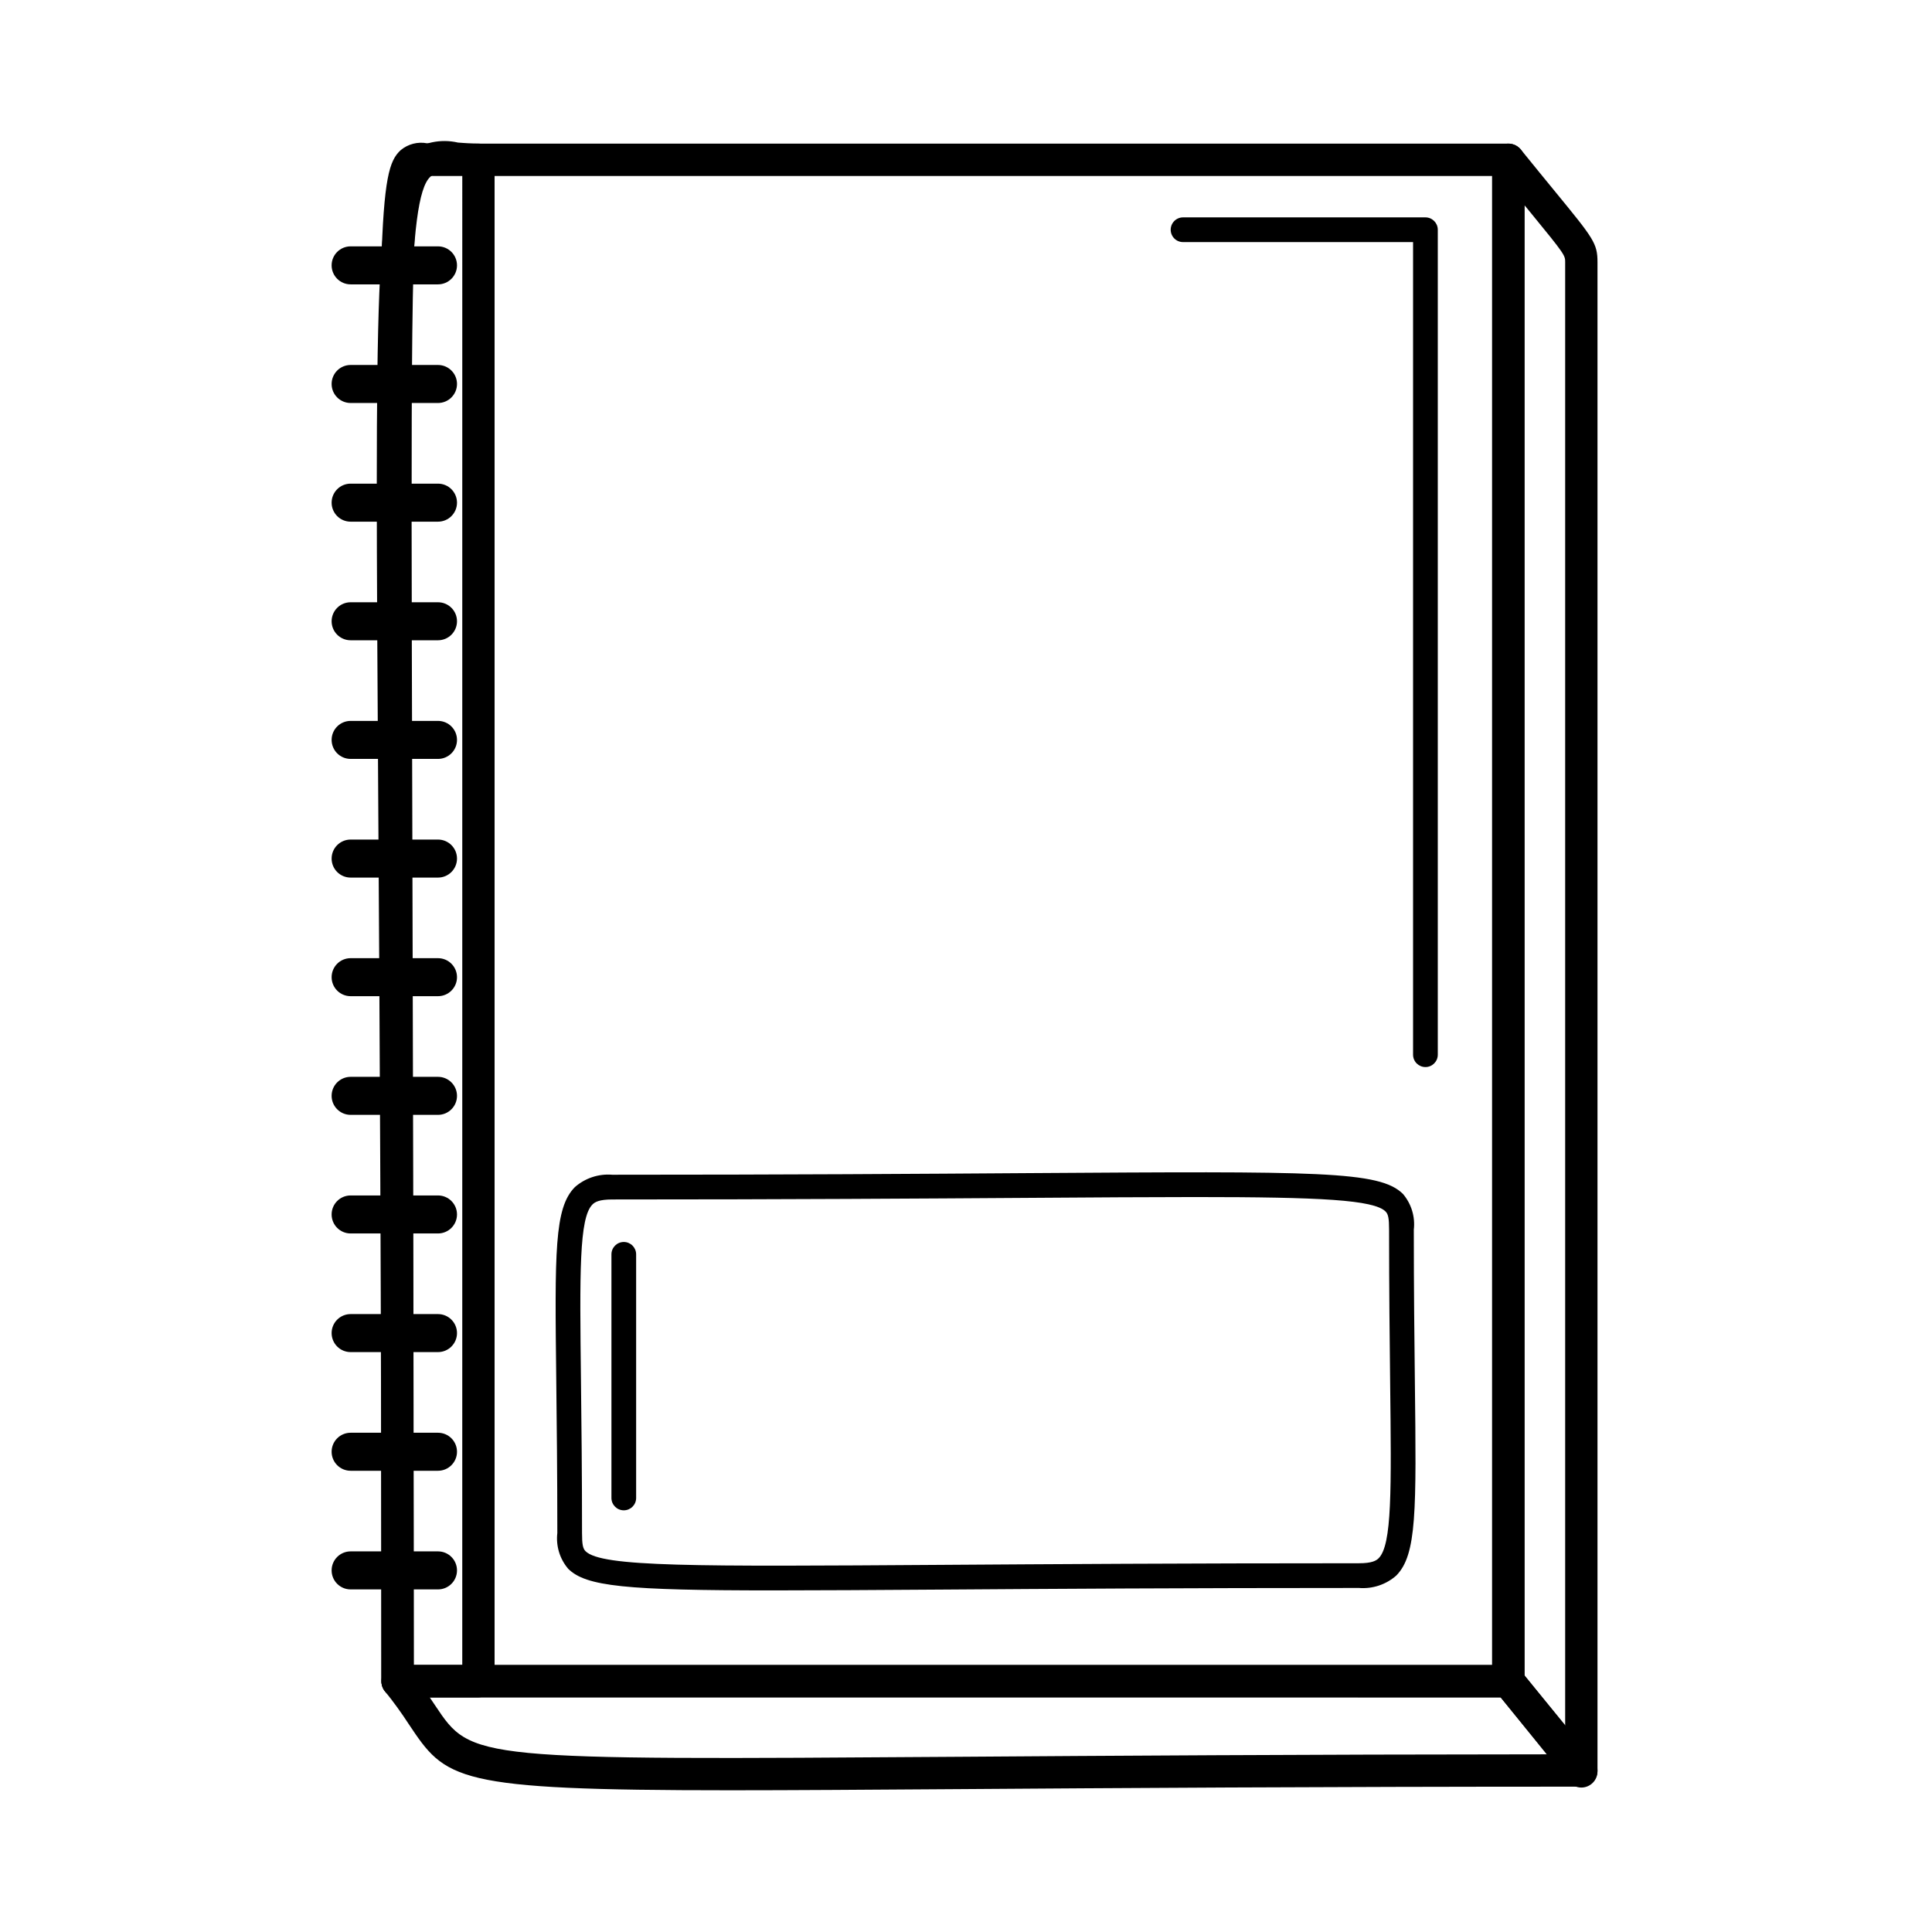
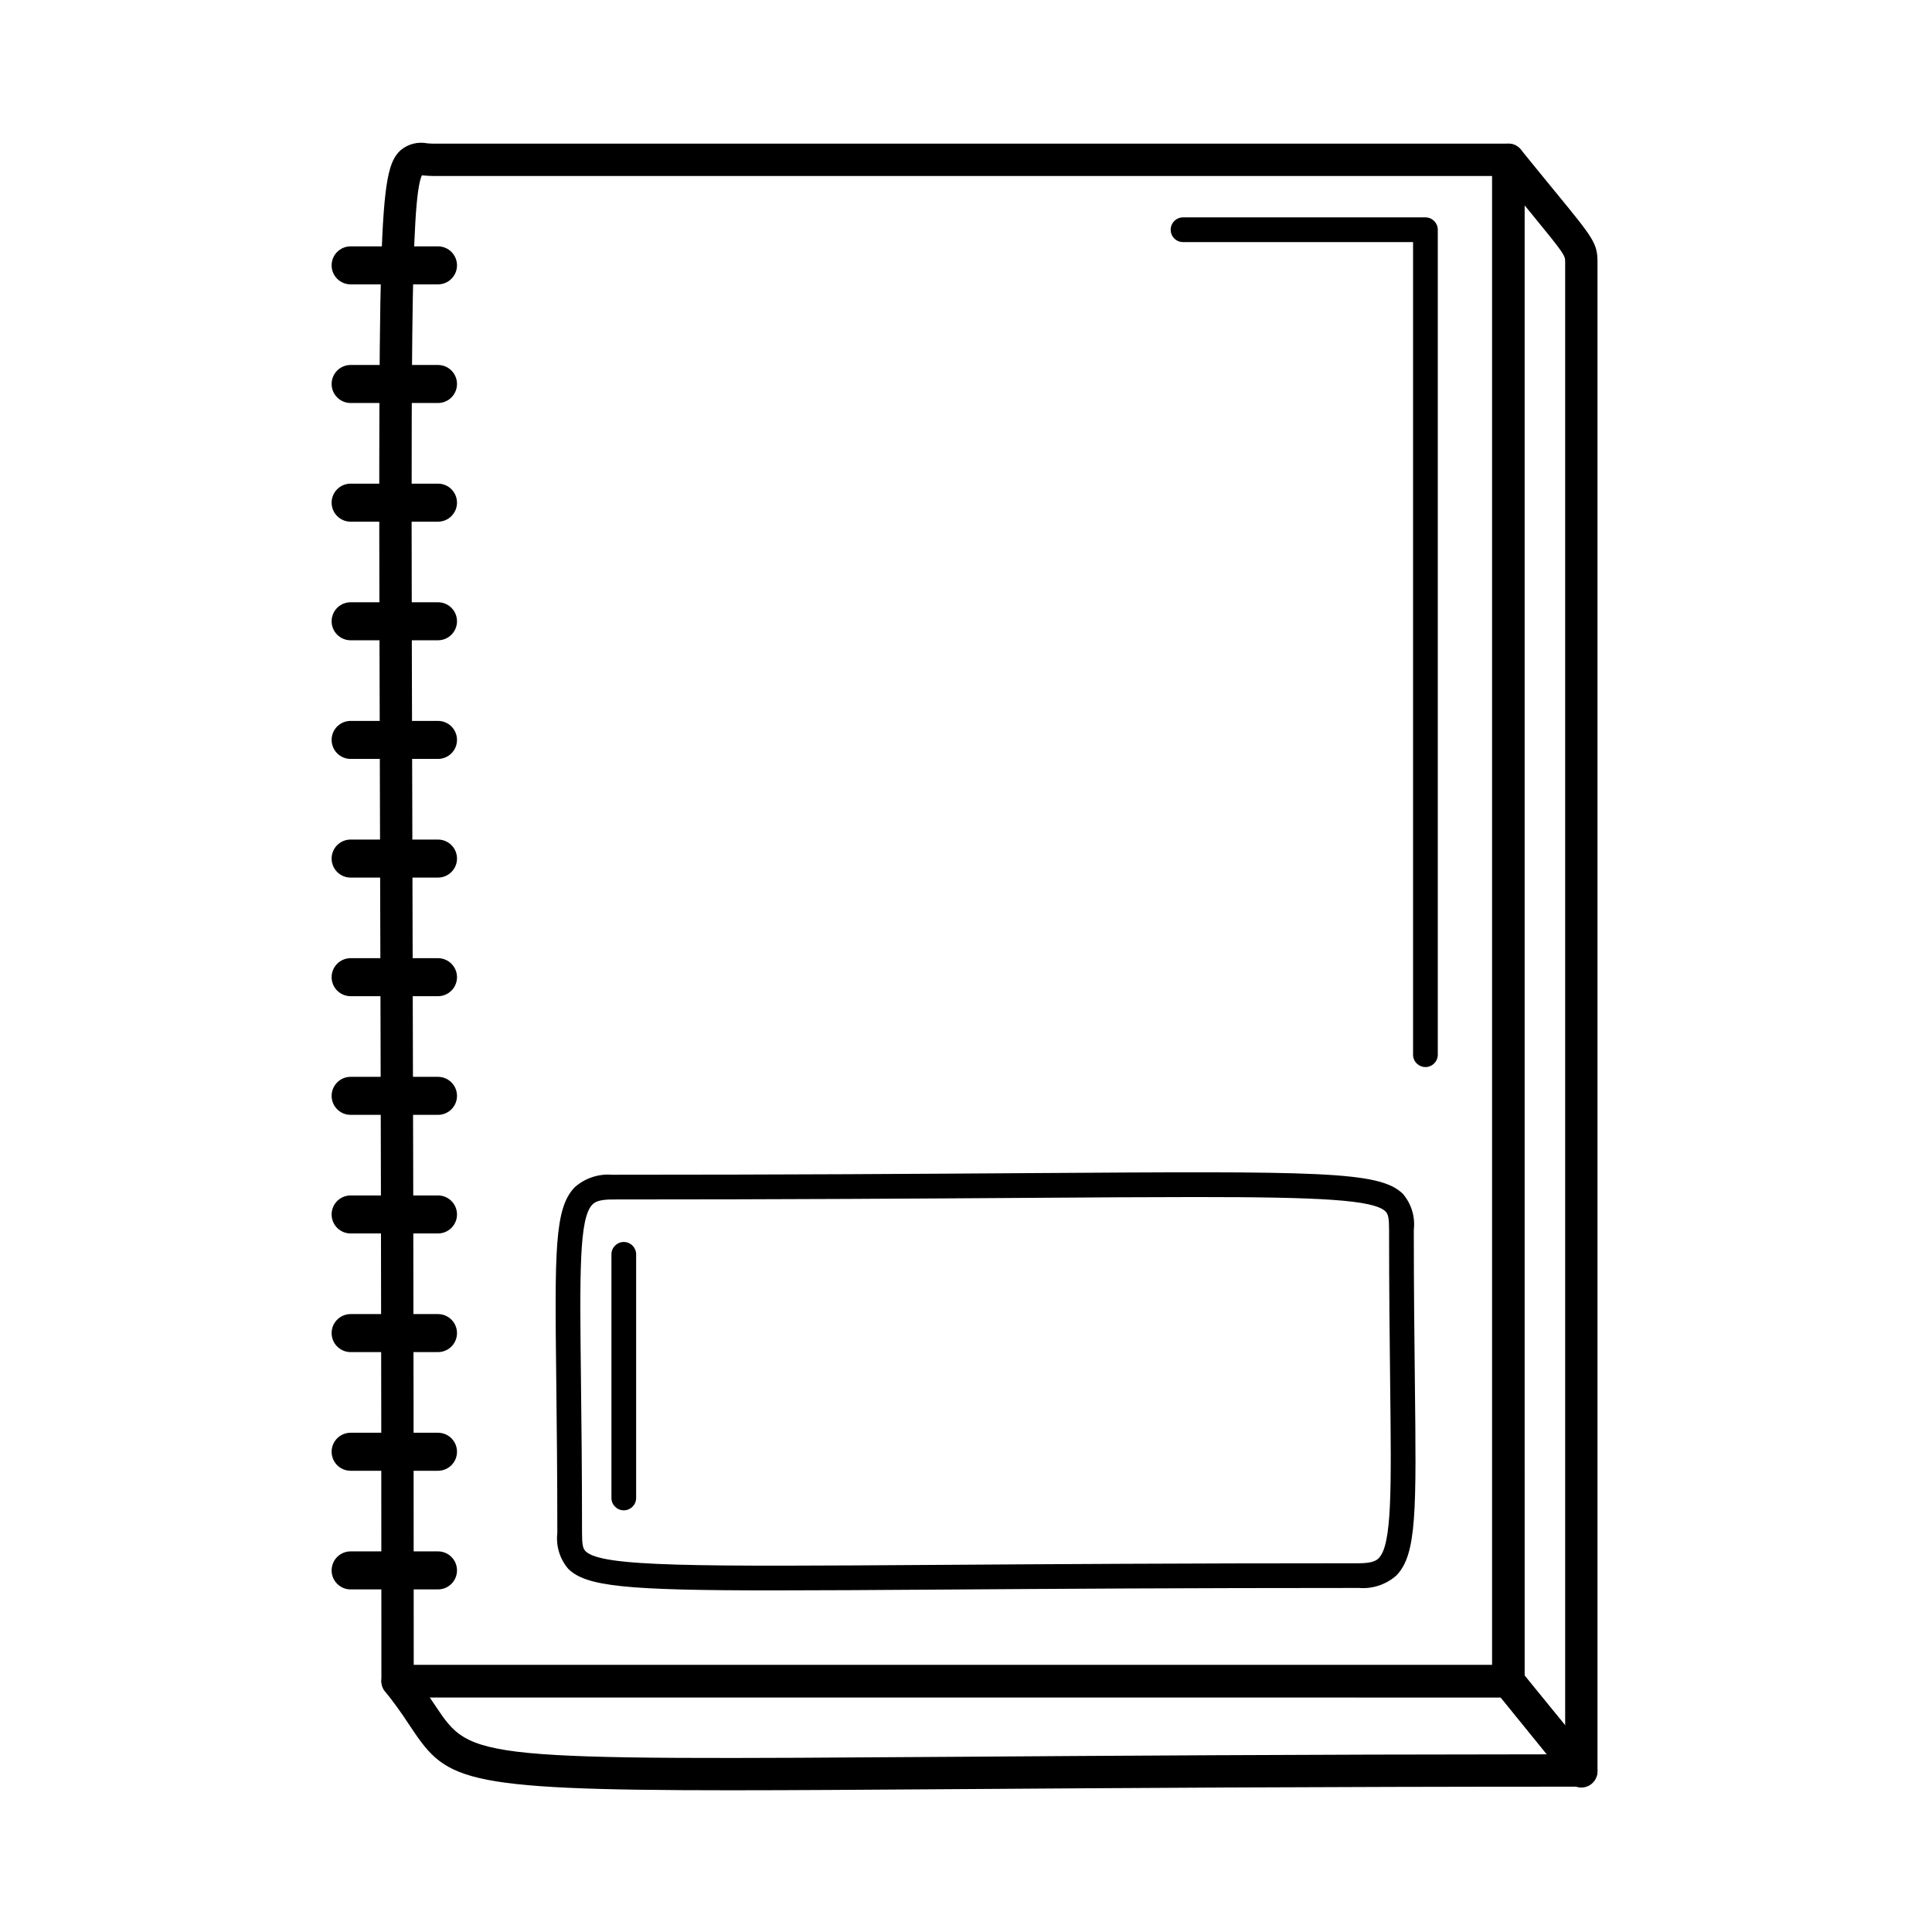
<svg xmlns="http://www.w3.org/2000/svg" fill="#000000" width="800px" height="800px" version="1.1" viewBox="144 144 512 512">
  <g>
    <path d="m543.72 593.82h-294.36c-2.367 0-4.281-1.918-4.285-4.281 0-99.402-0.223-175.39-0.383-230.87-0.461-156.57-0.496-169.36 5.484-174.87l0.004-0.004c1.949-1.629 4.531-2.297 7.027-1.816 0.461 0.039 0.953 0.086 1.48 0.086h285.04c2.363 0 4.281 1.918 4.281 4.281v403.2c0 2.363-1.918 4.281-4.281 4.281zm-290.08-8.566h285.8v-394.62h-280.75c-0.785 0-1.52-0.059-2.207-0.117-0.211-0.02-0.457-0.039-0.676-0.055-3.023 6.379-2.898 48.801-2.547 168.18 0.156 54.691 0.375 129.3 0.383 226.61z" />
    <path d="m563.07 617.72c-1.293 0-2.519-0.586-3.332-1.59l-19.348-23.902v-0.004c-0.617-0.762-0.953-1.711-0.953-2.691v-403.19c0-1.816 1.145-3.434 2.856-4.039 1.707-0.605 3.613-0.066 4.758 1.344 3.711 4.586 6.711 8.246 9.137 11.207 10.109 12.336 11.164 13.625 11.164 18.633v399.95c0 2.367-1.918 4.281-4.281 4.285zm-15.066-29.703 10.781 13.32v-387.86c0-1.797 0-1.945-9.227-13.207-0.496-0.602-1.012-1.234-1.559-1.898z" />
    <path d="m337.36 618.44c-73.324 0-75.145-2.734-85.09-17.609-1.926-2.969-4.004-5.832-6.223-8.586-1.047-1.281-1.262-3.051-0.555-4.547 0.711-1.496 2.215-2.445 3.871-2.449h294.36c1.285 0.004 2.504 0.578 3.316 1.574l19.348 23.664c1.047 1.281 1.266 3.051 0.555 4.547-0.707 1.496-2.215 2.449-3.867 2.449-70.203 0-124.62 0.375-164.36 0.648-24.684 0.168-44.836 0.309-61.352 0.309zm-79.488-24.625c0.547 0.797 1.047 1.551 1.52 2.254 9.613 14.387 9.609 14.383 139.26 13.492 38.027-0.262 89.504-0.617 155.39-0.648l-12.344-15.098z" />
    <path d="m348.94 565.47c-39.164 0-49.648-1.039-54.383-5.742l0.004-0.004c-2.223-2.617-3.262-6.039-2.863-9.453 0-16.035-0.156-29.316-0.281-40.301-0.398-34.293-0.531-45.844 4.922-51.363h-0.004c2.723-2.398 6.301-3.586 9.914-3.289 46.309 0 81.867-0.234 110.45-0.43 76.918-0.504 92.93-0.617 99.113 5.527v0.004c2.223 2.617 3.262 6.039 2.863 9.453 0 16.031 0.156 29.305 0.281 40.289 0.395 34.301 0.531 45.855-4.926 51.375h0.004c-2.719 2.398-6.297 3.586-9.91 3.289-46.309 0-81.867 0.234-110.45 0.43-18.039 0.117-32.734 0.215-44.734 0.215zm111.86-104.24c-12.043 0-26.594 0.098-44.062 0.215-28.586 0.188-64.156 0.426-110.49 0.426-3.461 0-4.598 0.68-5.254 1.344-3.531 3.57-3.367 17.98-3.031 46.68 0.129 11.008 0.281 24.312 0.281 40.379 0 2.977 0.219 4.102 0.93 4.809 4.25 4.219 28.812 4.059 94.453 3.621 28.586-0.188 64.156-0.426 110.49-0.426 3.457 0 4.598-0.68 5.254-1.344 3.531-3.57 3.367-17.984 3.031-46.695-0.125-11.008-0.281-24.309-0.281-40.367 0-2.977-0.219-4.102-0.93-4.809-3.117-3.094-17.184-3.832-50.391-3.832z" />
-     <path d="m270.79 593.82h-21.434c-2.367 0-4.281-1.918-4.285-4.281 0-100.46-0.48-176.97-0.832-232.84-0.875-138.76-1.035-163.76 7.945-172.11h-0.004c3.769-2.84 8.602-3.867 13.199-2.805 1.637 0.129 3.434 0.273 5.41 0.273 2.363 0 4.281 1.918 4.281 4.285v403.19c0 2.363-1.918 4.281-4.281 4.281zm-17.152-8.566h12.867l0.004-394.79c-0.617-0.043-1.219-0.09-1.801-0.137-3.699-0.293-5.684-0.395-6.691 0.543-6.223 5.781-5.969 46.098-5.215 165.78 0.348 55.074 0.824 130.22 0.836 228.61z" />
    <path d="m260.07 219.36h-23.148c-2.785 0-5.039-2.254-5.039-5.035 0-2.785 2.254-5.039 5.039-5.039h23.148c2.781 0 5.039 2.254 5.039 5.039 0 2.781-2.258 5.035-5.039 5.035z" />
    <path d="m260.07 250.8h-23.148c-2.785 0-5.039-2.258-5.039-5.039s2.254-5.039 5.039-5.039h23.148c2.781 0 5.039 2.258 5.039 5.039s-2.258 5.039-5.039 5.039z" />
    <path d="m260.07 282.25h-23.148c-2.785 0-5.039-2.258-5.039-5.039s2.254-5.039 5.039-5.039h23.148c2.781 0 5.039 2.258 5.039 5.039s-2.258 5.039-5.039 5.039z" />
    <path d="m260.07 313.68h-23.148c-2.785 0-5.039-2.254-5.039-5.039 0-2.781 2.254-5.035 5.039-5.035h23.148c2.781 0 5.039 2.254 5.039 5.035 0 2.785-2.258 5.039-5.039 5.039z" />
    <path d="m260.07 345.12h-23.148c-2.785 0-5.039-2.254-5.039-5.039 0-2.781 2.254-5.035 5.039-5.035h23.148c2.781 0 5.039 2.254 5.039 5.035 0 2.785-2.258 5.039-5.039 5.039z" />
    <path d="m260.07 376.57h-23.148c-2.785 0-5.039-2.258-5.039-5.039 0-2.785 2.254-5.039 5.039-5.039h23.148c2.781 0 5.039 2.254 5.039 5.039 0 2.781-2.258 5.039-5.039 5.039z" />
    <path d="m260.07 408h-23.148c-2.785 0-5.039-2.254-5.039-5.035 0-2.785 2.254-5.039 5.039-5.039h23.148c2.781 0 5.039 2.254 5.039 5.039 0 2.781-2.258 5.035-5.039 5.035z" />
    <path d="m260.07 439.45h-23.148c-2.785 0-5.039-2.258-5.039-5.039s2.254-5.039 5.039-5.039h23.148c2.781 0 5.039 2.258 5.039 5.039s-2.258 5.039-5.039 5.039z" />
    <path d="m260.07 470.88h-23.148c-2.785 0-5.039-2.254-5.039-5.039 0-2.781 2.254-5.035 5.039-5.035h23.148c2.781 0 5.039 2.254 5.039 5.035 0 2.785-2.258 5.039-5.039 5.039z" />
    <path d="m260.07 502.32h-23.148c-2.785 0-5.039-2.254-5.039-5.039 0-2.781 2.254-5.035 5.039-5.035h23.148c2.781 0 5.039 2.254 5.039 5.035 0 2.785-2.258 5.039-5.039 5.039z" />
    <path d="m260.07 533.77h-23.148c-2.785 0-5.039-2.258-5.039-5.039 0-2.785 2.254-5.039 5.039-5.039h23.148c2.781 0 5.039 2.254 5.039 5.039 0 2.781-2.258 5.039-5.039 5.039z" />
    <path d="m260.07 565.21h-23.148c-2.785 0-5.039-2.258-5.039-5.039 0-2.785 2.254-5.039 5.039-5.039h23.148c2.781 0 5.039 2.254 5.039 5.039 0 2.781-2.258 5.039-5.039 5.039z" />
    <path d="m521.75 426.78c-1.805 0-3.273-1.465-3.273-3.273v-215.35h-60.949c-0.871 0.004-1.707-0.34-2.324-0.957-0.613-0.613-0.961-1.449-0.961-2.32 0-0.867 0.348-1.703 0.961-2.316 0.617-0.617 1.453-0.961 2.324-0.957h64.223c1.809 0 3.277 1.469 3.277 3.273v218.63c0 1.809-1.469 3.273-3.277 3.273z" />
    <path d="m309.31 544.25c-1.809 0-3.273-1.465-3.273-3.273v-64.562c0-1.809 1.465-3.277 3.273-3.277s3.273 1.469 3.273 3.277v64.562c0 1.809-1.465 3.273-3.273 3.273z" />
  </g>
</svg>